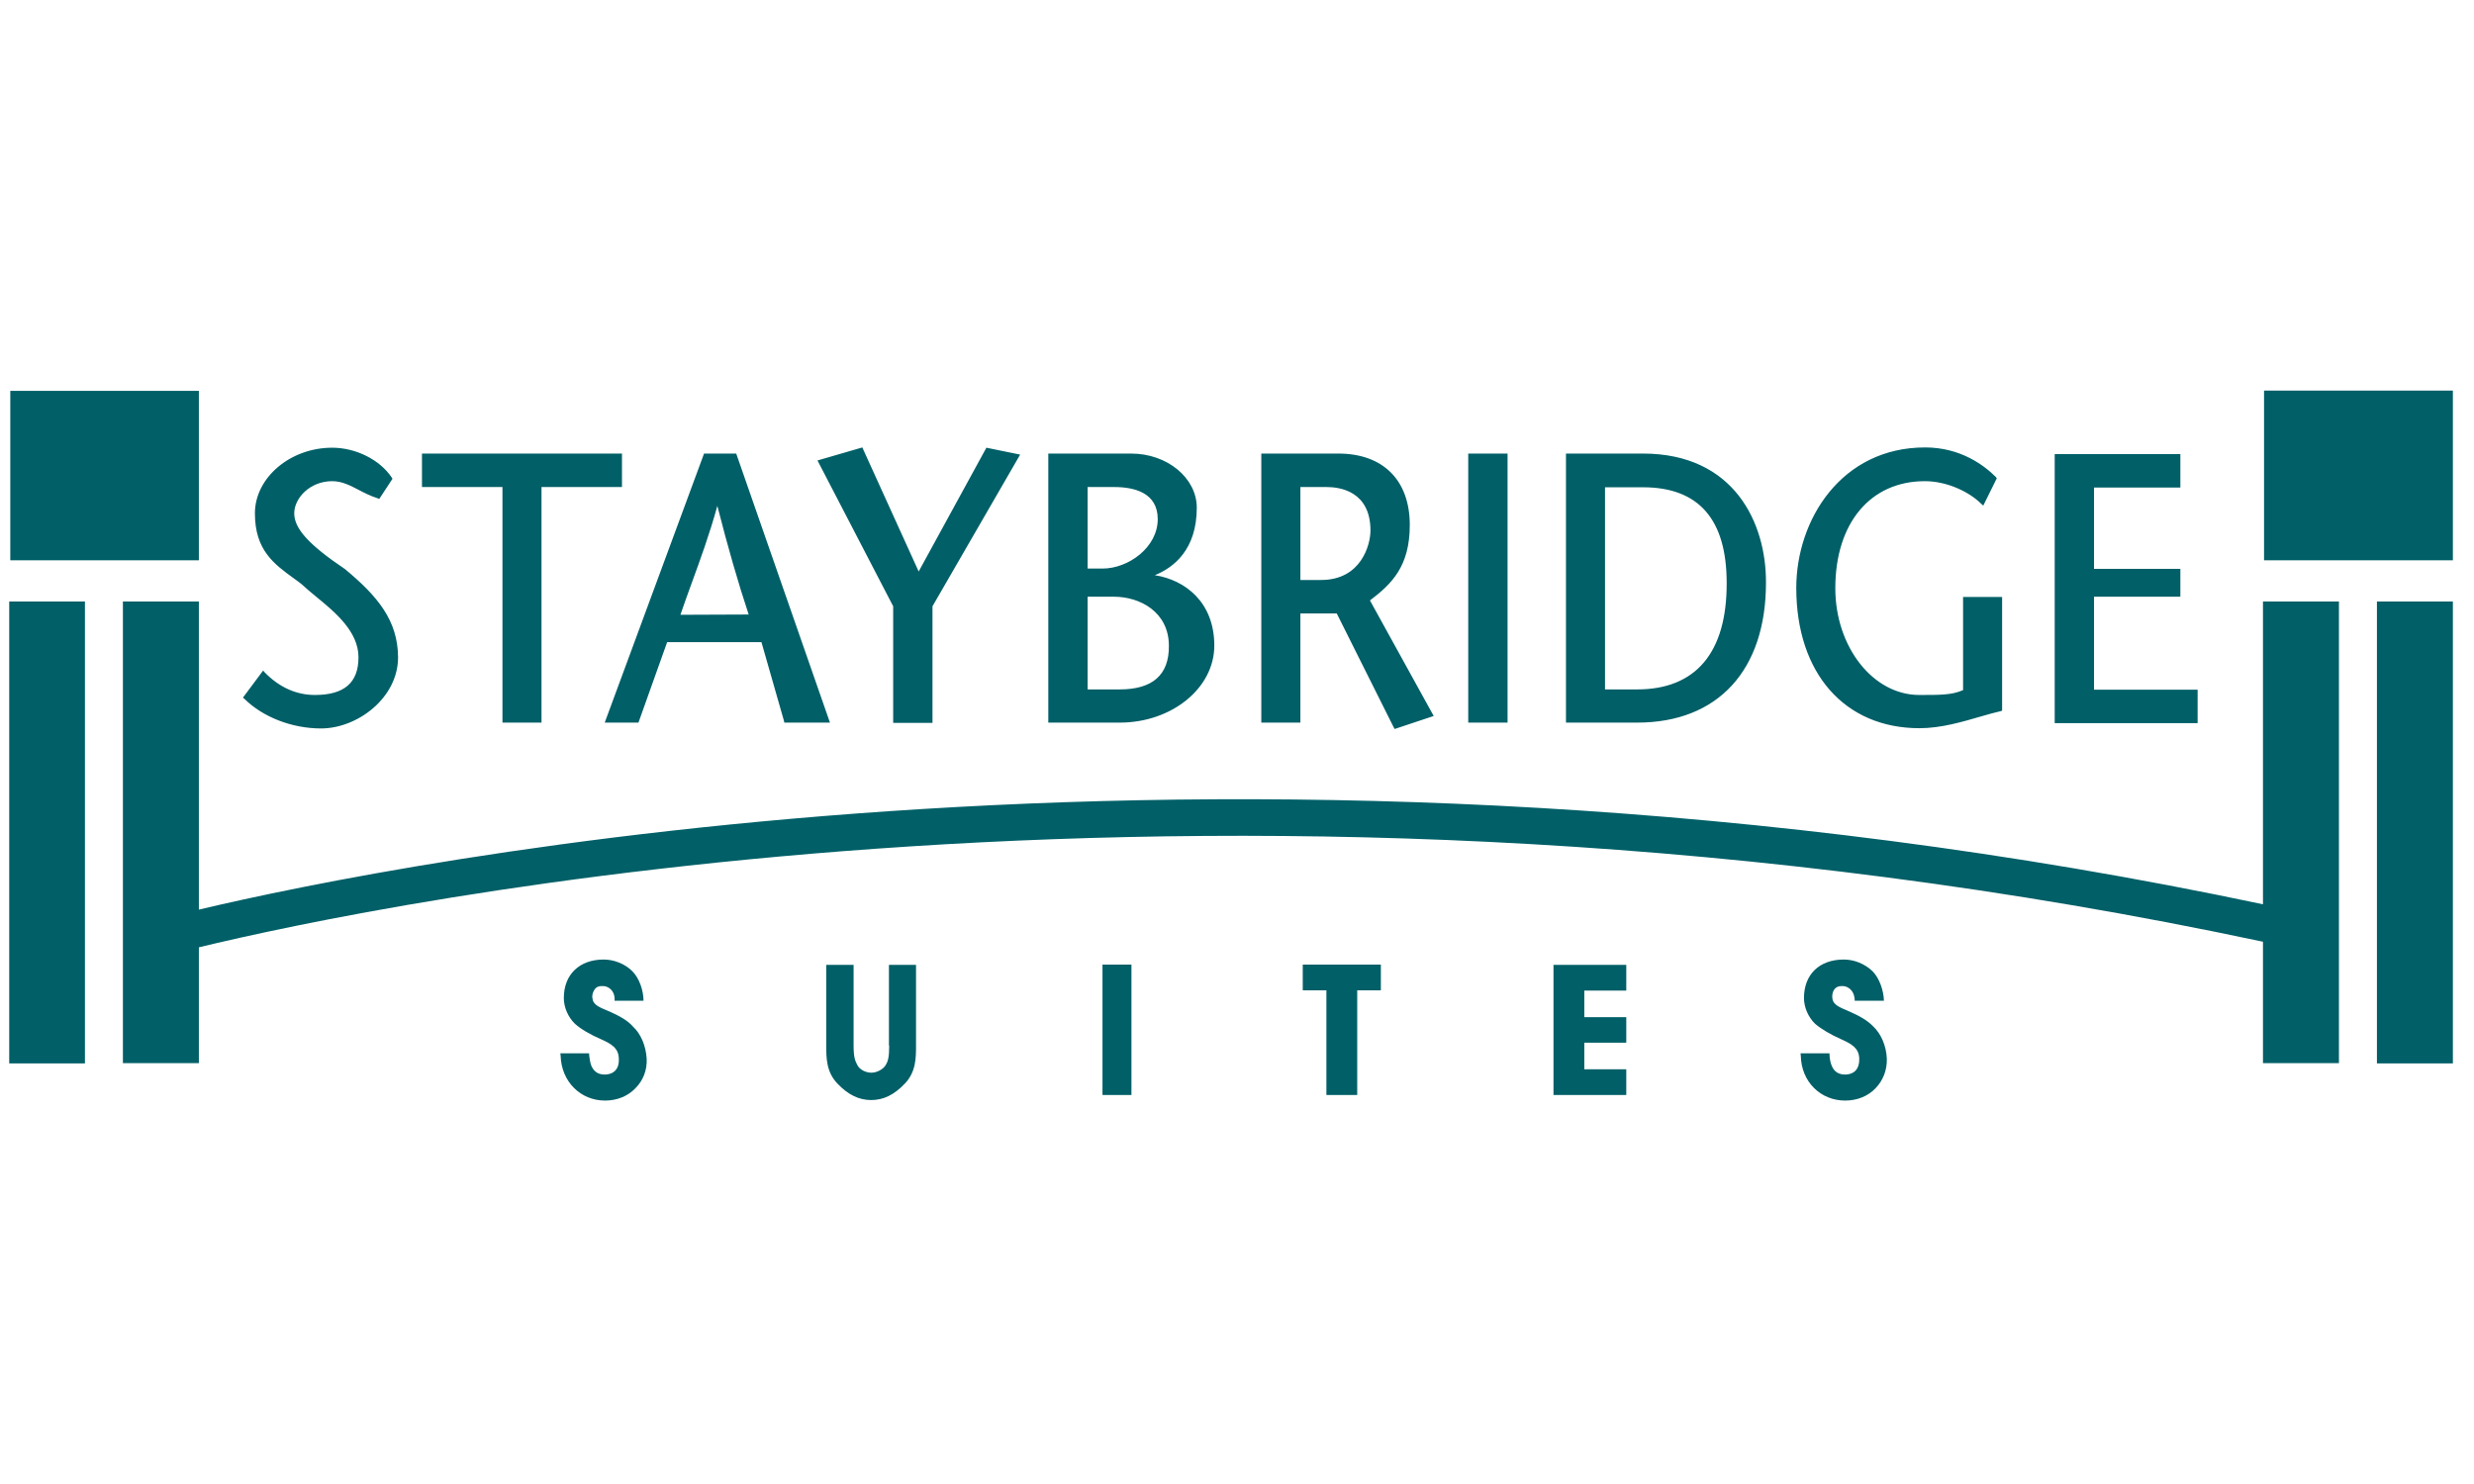
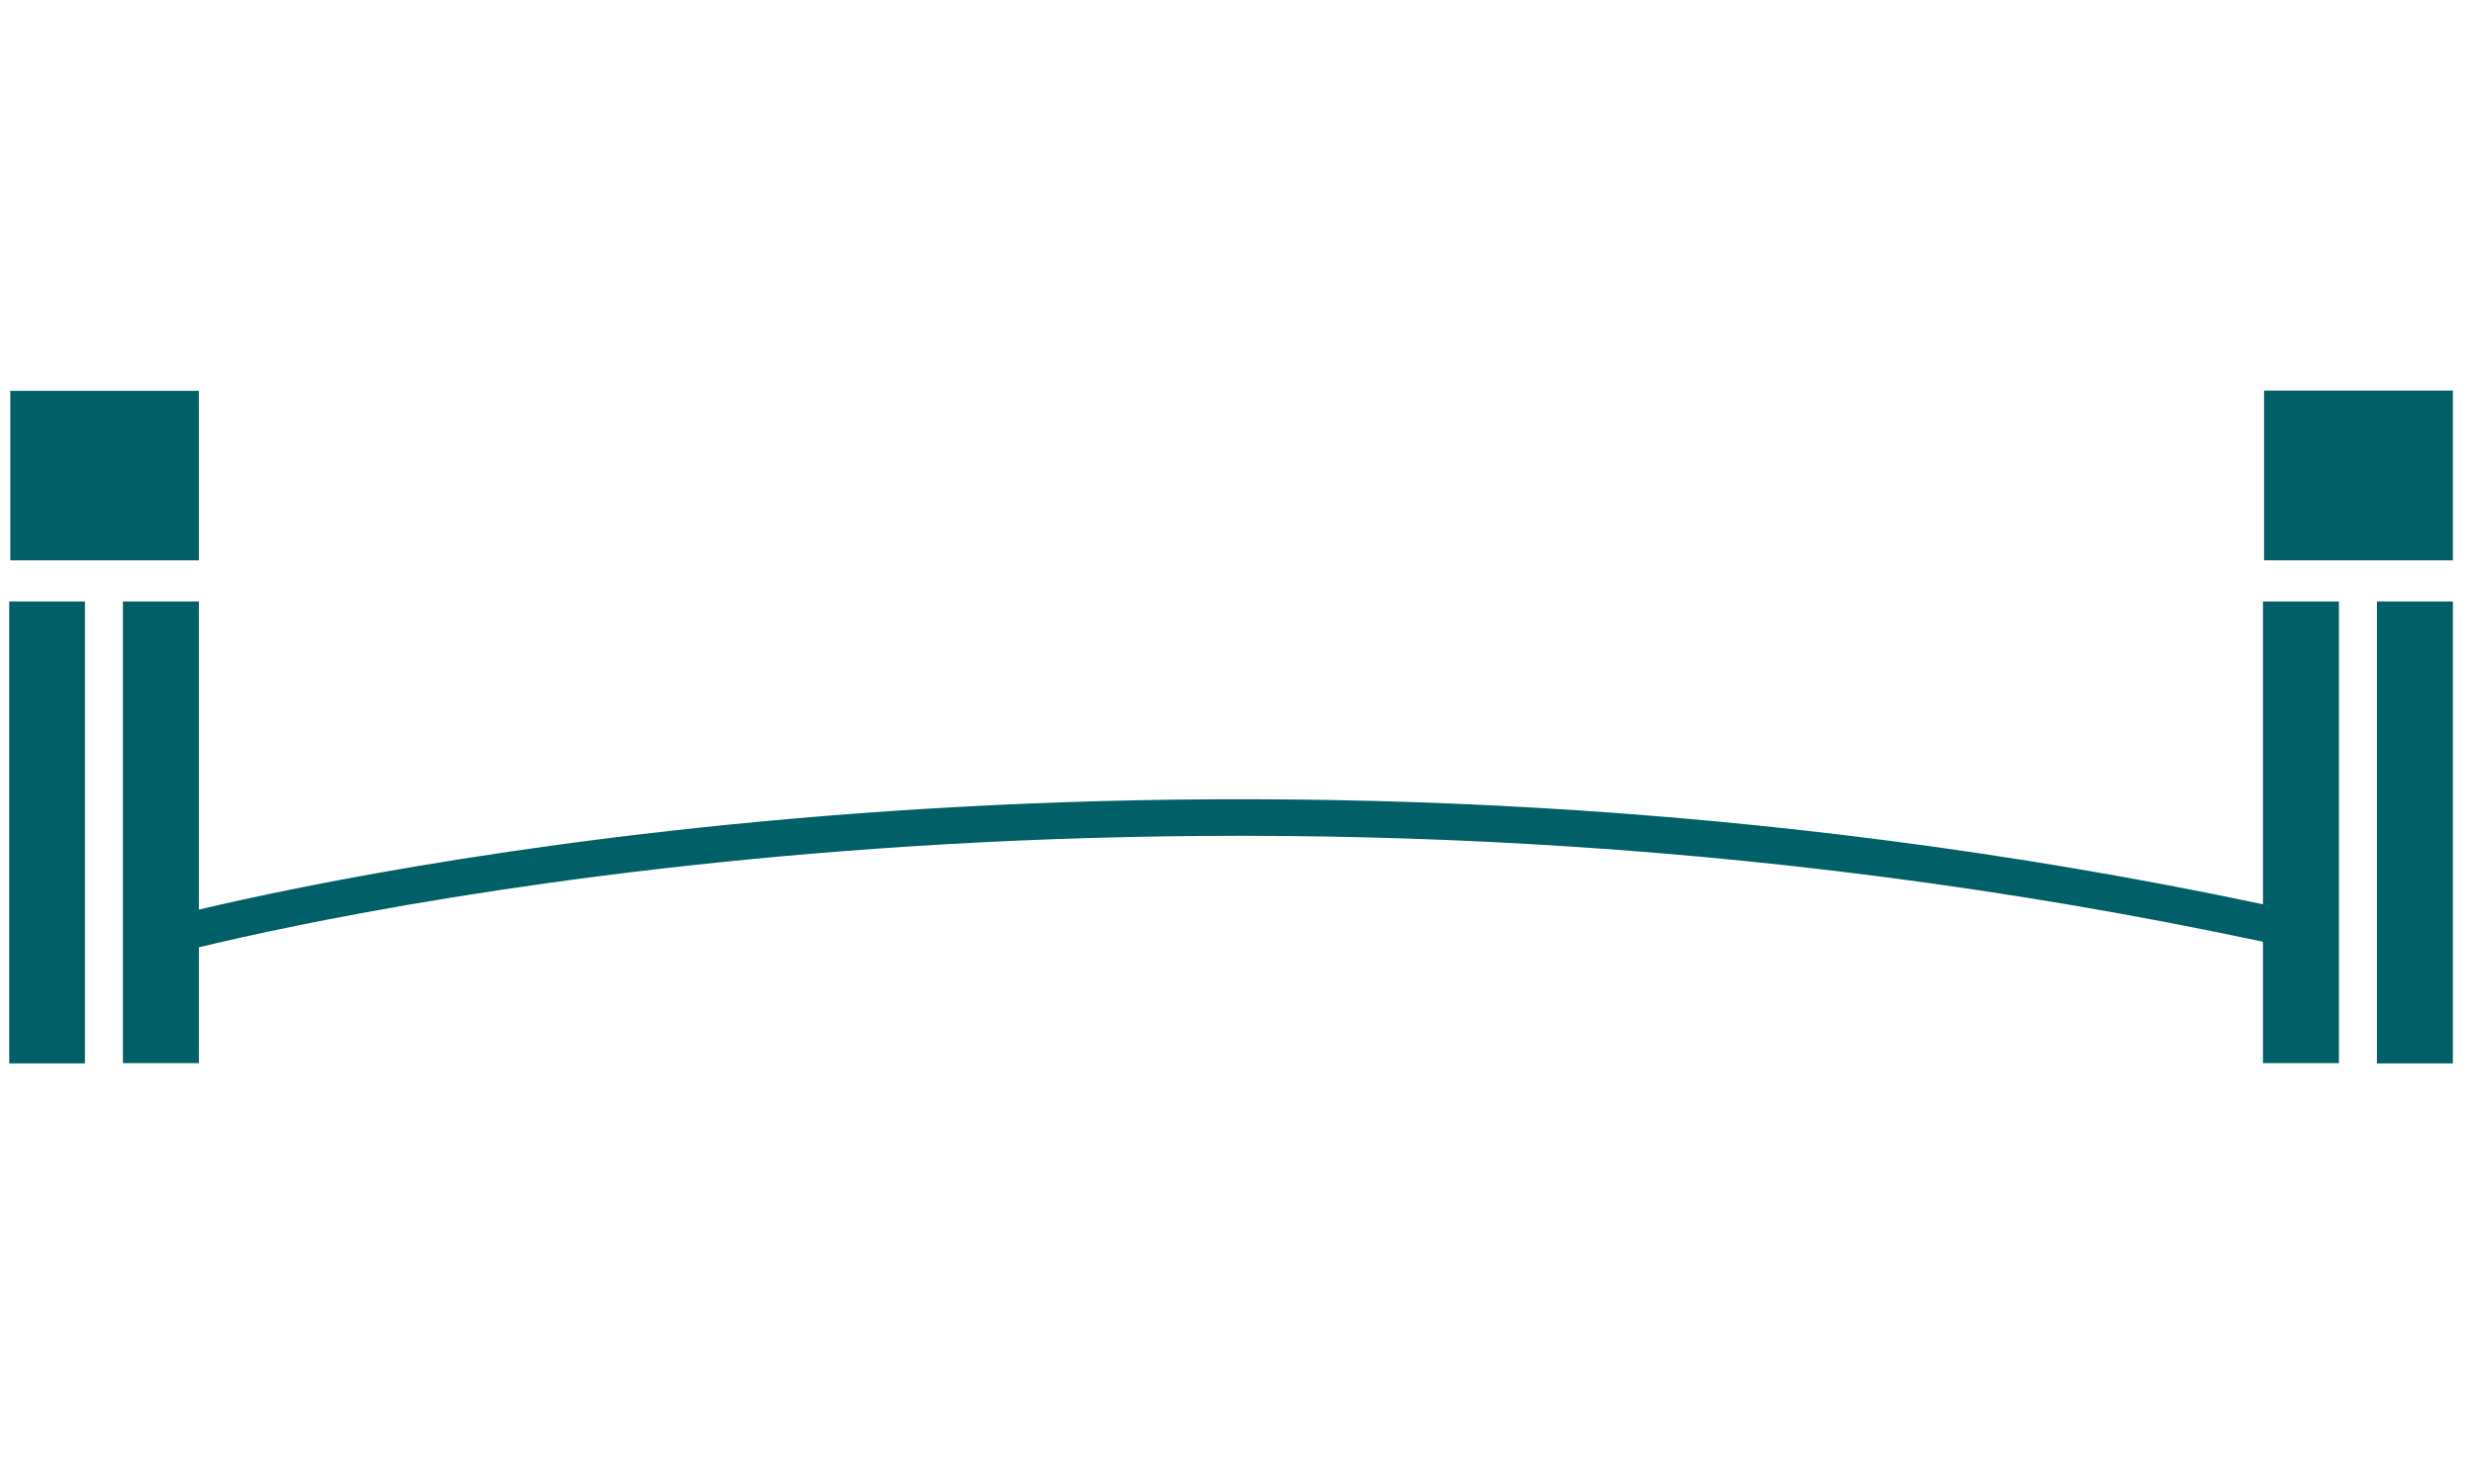
<svg xmlns="http://www.w3.org/2000/svg" xmlns:xlink="http://www.w3.org/1999/xlink" role="img" class="footer-list__item-img" width="100" height="60">
  <defs>
    <symbol viewBox="0 0 81 24" id="svgsprite-logos-sb">
-       <path d="M24.104 2.554H23.051L19.834 11.27L19.799 11.365H20.903L21.843 8.729H24.93L25.669 11.313L25.678 11.365H27.173L24.104 2.554ZM22.277 7.834C22.39 7.503 22.512 7.164 22.642 6.807C22.921 6.042 23.234 5.189 23.486 4.267C23.825 5.598 24.173 6.807 24.512 7.825L22.277 7.834ZM30.078 6.416L28.26 2.414L28.234 2.353L26.765 2.78L29.243 7.555V11.374H30.53V7.555L33.4 2.588L32.295 2.362L30.078 6.416ZM36.096 23.561H37.044V19.29H36.096V23.561ZM29.113 21.943C29.113 22.334 29.069 22.465 29 22.578C28.913 22.725 28.704 22.83 28.53 22.83C28.339 22.83 28.139 22.725 28.069 22.578C28 22.447 27.947 22.334 27.947 21.943V19.298H27.052V21.943C27.052 22.343 27.052 22.804 27.417 23.186C27.765 23.552 28.121 23.726 28.521 23.726C28.93 23.726 29.278 23.552 29.626 23.186C29.991 22.804 29.991 22.343 29.991 21.943V19.298H29.104V21.943H29.113ZM11.294 6.337C10.12 5.546 9.633 5.015 9.633 4.511C9.633 4.015 10.146 3.458 10.876 3.458C11.207 3.458 11.476 3.606 11.763 3.754C11.946 3.85 12.137 3.945 12.355 4.015L12.416 4.041L12.85 3.38L12.824 3.336C12.433 2.754 11.65 2.362 10.876 2.362C9.502 2.362 8.346 3.345 8.346 4.511C8.346 5.72 8.972 6.172 9.633 6.651C9.72 6.711 9.798 6.772 9.876 6.833C10.007 6.955 10.181 7.103 10.363 7.251C10.981 7.755 11.737 8.39 11.737 9.225C11.737 10.06 11.268 10.46 10.311 10.46C9.711 10.46 9.154 10.217 8.676 9.73L8.615 9.66L7.954 10.547L8.007 10.591C8.607 11.182 9.554 11.556 10.511 11.556C11.703 11.556 13.033 10.556 13.033 9.225C13.024 8.016 12.363 7.225 11.294 6.337ZM19.981 20.838C19.66 20.699 19.425 20.629 19.399 20.403C19.373 20.29 19.416 20.186 19.46 20.116C19.529 20.003 19.642 19.985 19.773 19.994C19.947 20.012 20.103 20.159 20.121 20.368C20.129 20.403 20.121 20.438 20.121 20.473H21.069C21.069 20.151 20.938 19.742 20.703 19.507C20.46 19.263 20.103 19.124 19.764 19.124C18.973 19.124 18.46 19.611 18.46 20.386C18.46 20.699 18.607 21.02 18.825 21.229C19.007 21.395 19.329 21.586 19.677 21.734C20.008 21.882 20.251 22.021 20.26 22.36C20.286 22.795 19.999 22.891 19.799 22.891C19.547 22.891 19.434 22.76 19.364 22.612C19.32 22.508 19.294 22.325 19.286 22.195H18.346L18.355 22.273C18.381 23.134 19.016 23.743 19.808 23.743C20.207 23.743 20.564 23.595 20.808 23.334C21.051 23.091 21.19 22.752 21.173 22.378C21.147 21.934 20.973 21.551 20.729 21.325C20.547 21.116 20.286 20.977 19.981 20.838ZM20.364 2.554H13.816V3.65H16.451V11.365H17.729V3.65H20.364V2.554ZM53.793 2.554H51.271V11.365H53.602C56.245 11.365 57.819 9.652 57.819 6.781C57.828 4.824 56.776 2.554 53.793 2.554ZM53.602 10.278H52.549V3.658H53.793C55.619 3.658 56.532 4.711 56.532 6.79C56.541 9.069 55.523 10.278 53.602 10.278ZM46.157 4.893C46.157 3.423 45.279 2.554 43.818 2.554H41.296V11.365H42.575V7.79H43.766L45.627 11.513L45.662 11.574L46.94 11.148L44.853 7.364C45.575 6.816 46.157 6.242 46.157 4.893ZM43.253 6.694H42.575V3.65H43.436C43.87 3.65 44.87 3.789 44.87 5.076C44.87 5.528 44.575 6.694 43.253 6.694ZM60.576 20.838C60.263 20.699 60.028 20.629 59.993 20.403C59.976 20.29 60.002 20.186 60.046 20.116C60.124 20.003 60.237 19.985 60.359 19.994C60.533 20.012 60.689 20.159 60.715 20.368C60.724 20.403 60.724 20.438 60.724 20.473H61.681C61.672 20.151 61.541 19.742 61.307 19.507C61.054 19.263 60.707 19.124 60.367 19.124C59.567 19.124 59.063 19.611 59.063 20.386C59.063 20.699 59.211 21.02 59.428 21.229C59.62 21.395 59.941 21.586 60.28 21.734C60.611 21.882 60.863 22.021 60.872 22.36C60.889 22.795 60.611 22.891 60.411 22.891C60.159 22.891 60.037 22.76 59.976 22.612C59.924 22.508 59.898 22.325 59.898 22.195H58.95L58.959 22.273C58.976 23.134 59.611 23.743 60.411 23.743C60.811 23.743 61.167 23.595 61.411 23.334C61.646 23.091 61.785 22.752 61.776 22.378C61.759 21.934 61.576 21.551 61.341 21.325C61.141 21.116 60.889 20.977 60.576 20.838ZM68.559 10.278V7.242H71.386V6.329H68.559V3.667H71.386V2.571H67.272V11.383H71.951V10.287H68.559V10.278ZM50.862 23.561H53.245V22.717H51.871V21.847H53.245V21.012H51.871V20.142H53.245V19.298H50.862V23.561ZM48.071 11.365H49.358V2.554H48.071V11.365ZM64.263 10.304C63.907 10.46 63.542 10.46 62.837 10.46C61.324 10.46 60.089 8.886 60.089 6.964C60.089 4.833 61.237 3.458 63.02 3.458C63.776 3.458 64.498 3.832 64.855 4.189L64.933 4.258L65.376 3.363L65.342 3.319C64.977 2.954 64.203 2.353 63.029 2.353C60.289 2.353 58.811 4.719 58.811 6.955C58.811 9.747 60.394 11.548 62.846 11.548C63.55 11.548 64.255 11.339 64.881 11.156C65.098 11.095 65.298 11.035 65.498 10.991L65.55 10.974V7.251H64.272V10.304H64.263ZM37.809 6.537C38.435 6.285 39.183 5.694 39.183 4.328C39.183 3.354 38.218 2.554 37.035 2.554H34.322V11.365H36.661C38.366 11.365 39.757 10.234 39.757 8.843C39.757 7.425 38.809 6.694 37.809 6.537ZM35.617 3.65H36.478C37.131 3.65 37.905 3.832 37.905 4.702C37.905 5.624 36.948 6.32 36.096 6.32H35.609V3.65H35.617ZM36.661 10.278H35.609V7.242H36.47C37.331 7.242 38.27 7.747 38.27 8.851C38.279 9.799 37.739 10.278 36.661 10.278ZM42.653 20.133H43.427V23.561H44.436V20.133H45.21V19.29H42.653V20.133Z" fill="#005F67" />
      <path d="M6.511 0.501H0.337V6.05H6.511V0.501ZM74.091 17.315C40.819 10.278 12.947 15.967 6.511 17.489V7.399H4.024V22.517H6.511V18.724C12.294 17.324 40.419 11.365 74.091 18.541V22.517H76.578V7.399H74.091V17.315ZM0.302 22.525H2.781V7.399H0.302V22.525ZM74.126 6.05H80.309V0.492H74.126V6.05ZM77.822 22.525H80.309V7.399H77.822V22.525Z" fill="#005F67" />
    </symbol>
  </defs>
  <use xlink:href="#svgsprite-logos-sb">
    <title id="title-logos-sb">Selecting will reload the Staybridge Suites website in this browser window.</title>
    <desc id="desc-logos-sb">Selecting will reload the Staybridge Suites website in this browser window.</desc>
  </use>
</svg>